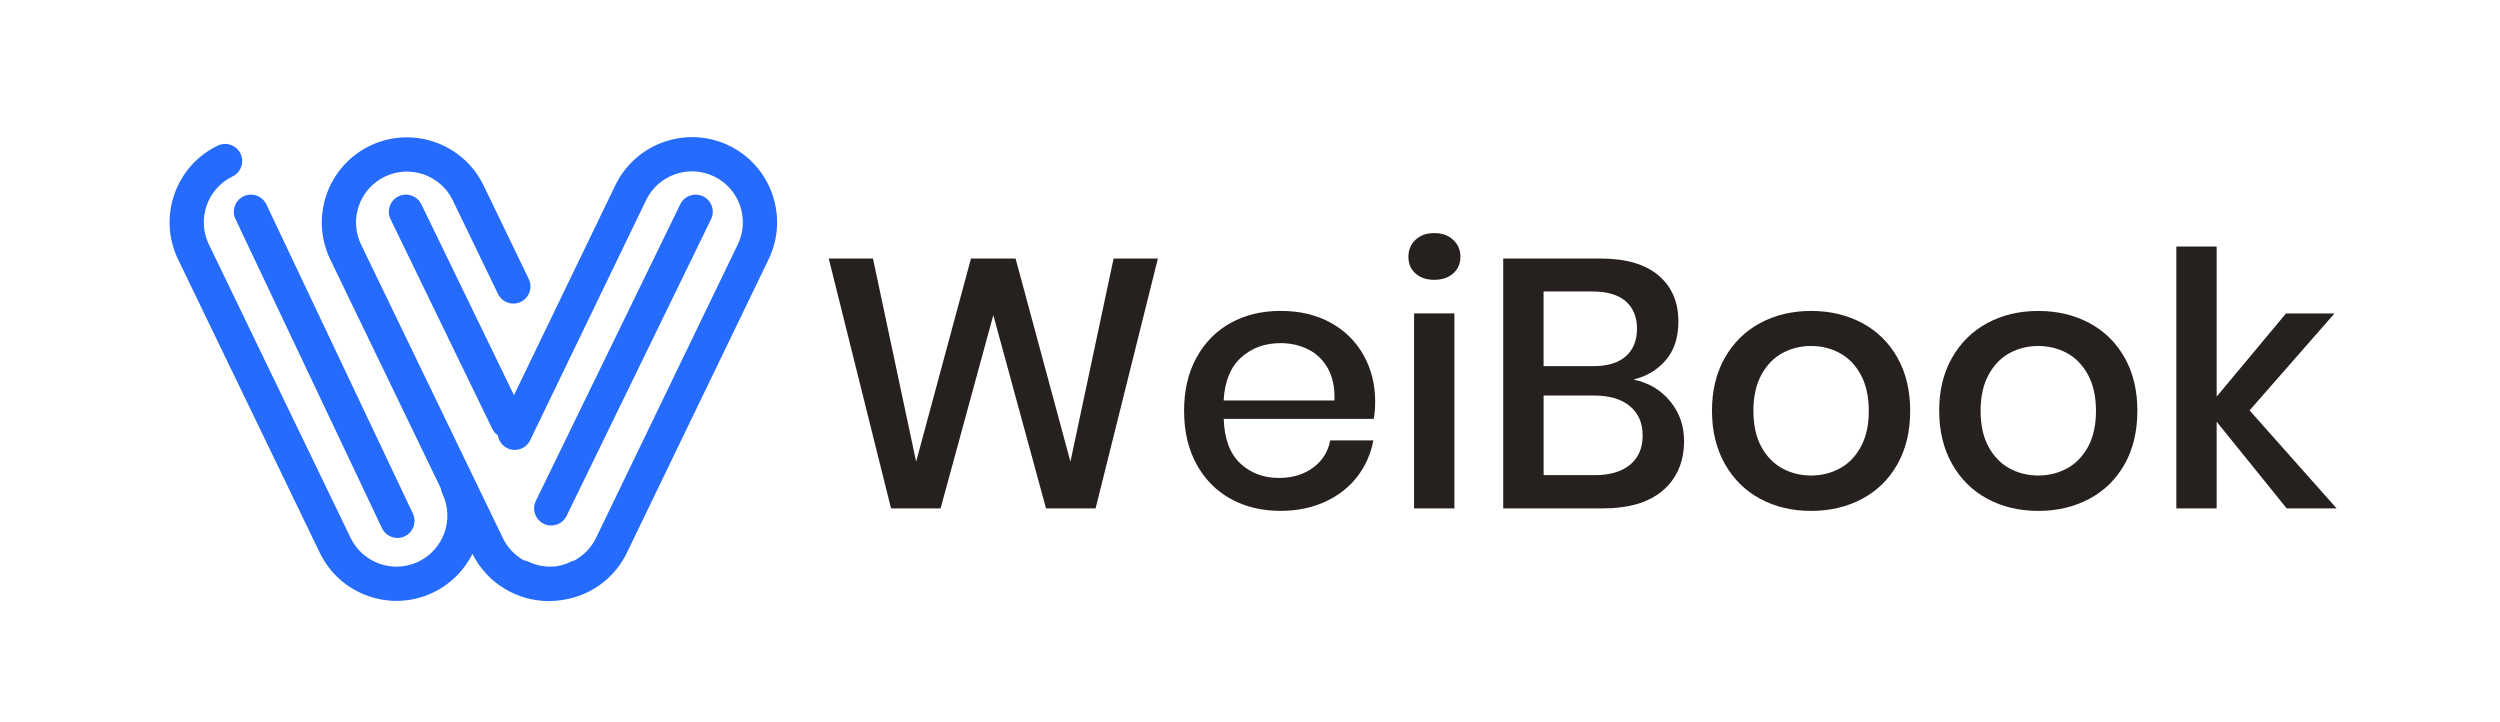
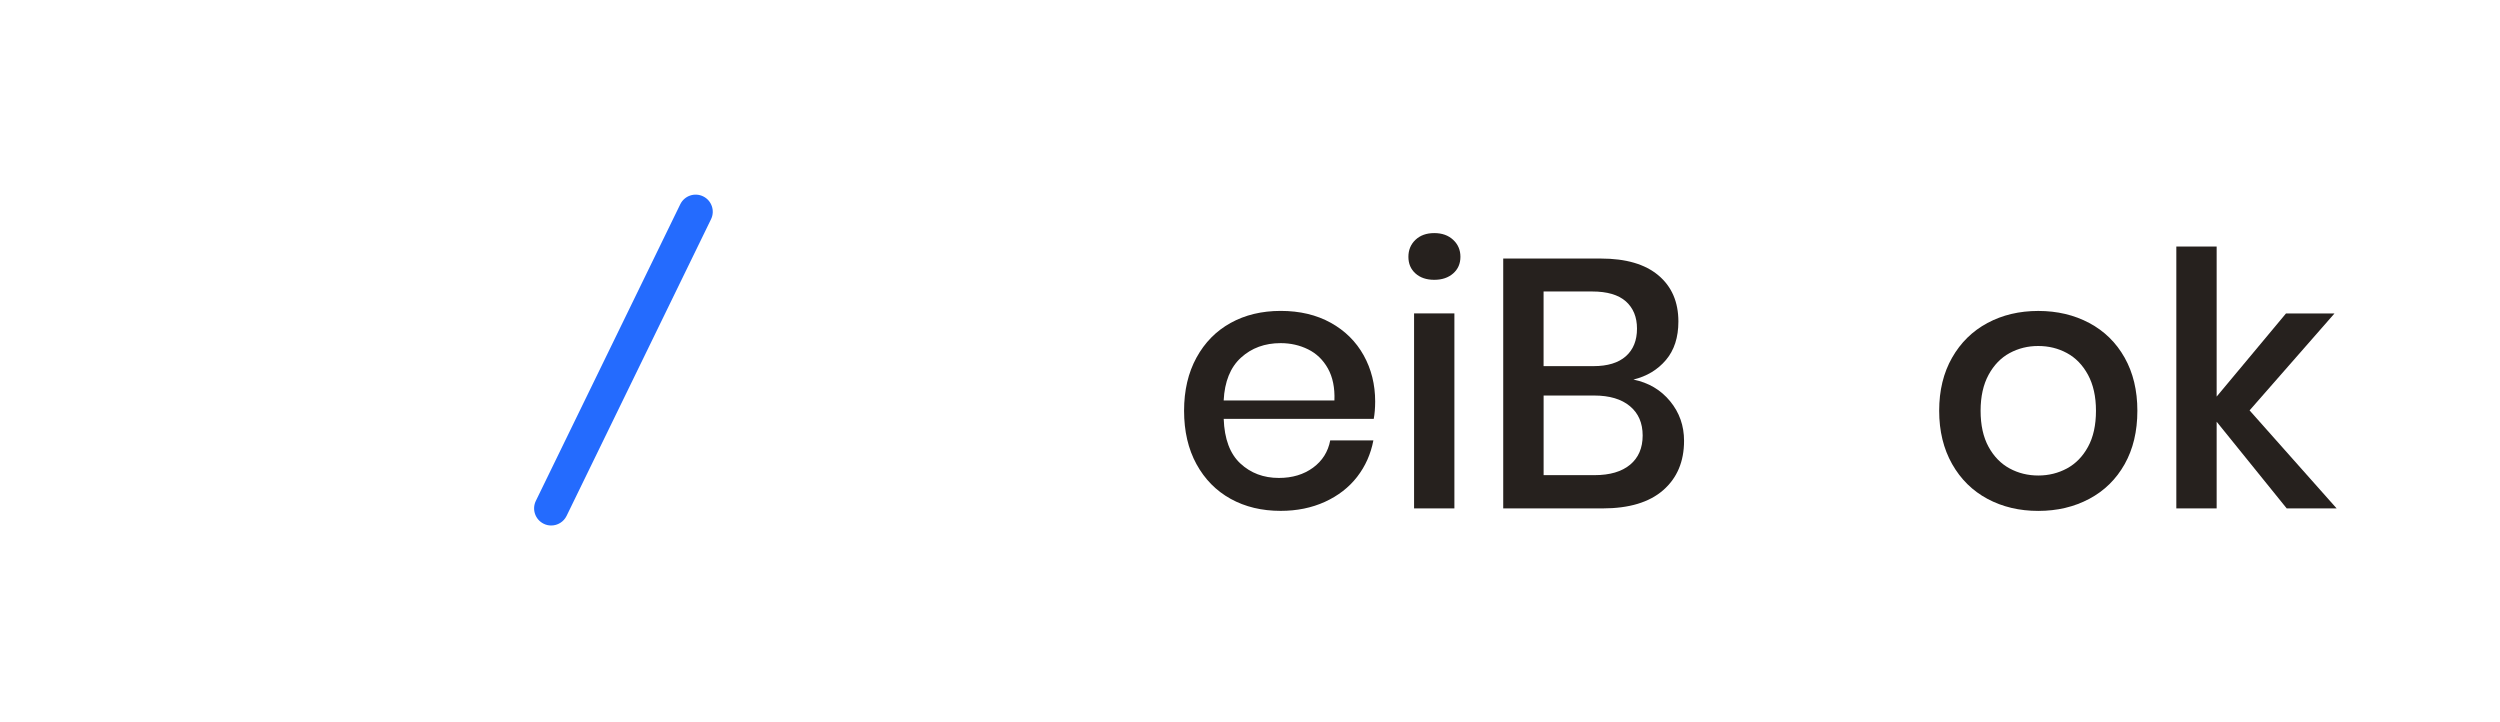
<svg xmlns="http://www.w3.org/2000/svg" version="1.1" id="Capa_1" x="0px" y="0px" viewBox="0 0 750.14 216.52" style="enable-background:new 0 0 750.14 216.52;" xml:space="preserve">
  <style type="text/css">
	.st0{fill:#26211E;}
	.st1{fill:url(#SVGID_1_);}
	.st2{fill:url(#SVGID_2_);}
	.st3{fill:url(#SVGID_3_);}
	.st4{fill:#5F2999;}
	.st5{fill:#47C0C6;}
	.st6{fill:#FEB315;}
	.st7{fill:#B2168A;}
	.st8{fill:url(#SVGID_4_);}
	.st9{fill:url(#SVGID_5_);}
	.st10{fill:url(#SVGID_6_);}
	.st11{fill:#246BFE;}
	.st12{fill:#2D2623;}
	.st13{fill:none;stroke:#26211E;stroke-width:10.267;stroke-linecap:round;stroke-miterlimit:10;}
	.st14{fill:none;stroke:#26211E;stroke-width:10.267;stroke-miterlimit:10;}
	.st15{fill:none;stroke:#26211E;stroke-width:10;stroke-linecap:round;stroke-miterlimit:10;}
	.st16{fill:none;stroke:#26211E;stroke-width:3.962;stroke-miterlimit:10;}
	.st17{fill:url(#SVGID_7_);}
	.st18{fill:url(#SVGID_8_);}
	.st19{fill:url(#SVGID_9_);}
</style>
  <g>
    <g>
-       <path class="st0" d="M347.43,77.58l-18.69,74.96h-14.87l-15.82-57.98l-15.82,57.98h-14.87l-18.69-74.96h13.27l12.95,60.95    l16.46-60.95h13.38l16.46,60.95l12.95-60.95H347.43z" />
      <path class="st0" d="M412.2,125.68h-45.02c0.21,6.02,1.87,10.48,4.99,13.38c3.11,2.9,6.97,4.35,11.57,4.35    c4.04,0,7.45-1.03,10.25-3.08c2.79-2.05,4.51-4.78,5.15-8.18h12.95c-0.78,4.11-2.41,7.75-4.88,10.94    c-2.48,3.19-5.7,5.68-9.66,7.49c-3.96,1.8-8.39,2.71-13.27,2.71c-5.66,0-10.67-1.2-15.02-3.61c-4.35-2.41-7.77-5.88-10.25-10.41    c-2.48-4.53-3.72-9.88-3.72-16.03c0-6.09,1.24-11.4,3.72-15.93c2.48-4.53,5.89-8,10.25-10.41c4.35-2.41,9.36-3.61,15.02-3.61    c5.73,0,10.74,1.19,15.02,3.56c4.28,2.37,7.57,5.63,9.88,9.77c2.3,4.14,3.45,8.76,3.45,13.86    C412.62,122.46,412.48,124.2,412.2,125.68z M398.44,110.55c-1.45-2.58-3.43-4.49-5.95-5.73c-2.51-1.24-5.26-1.86-8.23-1.86    c-4.74,0-8.71,1.45-11.89,4.35c-3.19,2.9-4.92,7.19-5.2,12.85h33.23C400.55,116.34,399.89,113.14,398.44,110.55z" />
      <path class="st0" d="M424.72,71.96c1.42-1.34,3.29-2.02,5.63-2.02s4.23,0.67,5.68,2.02c1.45,1.35,2.18,3.04,2.18,5.1    c0,2.05-0.73,3.72-2.18,4.99c-1.45,1.27-3.34,1.91-5.68,1.91s-4.21-0.64-5.63-1.91c-1.42-1.27-2.12-2.94-2.12-4.99    C422.6,75,423.31,73.3,424.72,71.96z M436.4,94.04v58.51h-12.1V94.04H436.4z" />
      <path class="st0" d="M501.12,120.38c2.8,3.4,4.19,7.36,4.19,11.89c0,6.23-2.09,11.17-6.26,14.81c-4.18,3.65-10.23,5.47-18.16,5.47    h-29.84V77.58h29.31c7.5,0,13.25,1.68,17.25,5.04c4,3.36,6,7.98,6,13.86c0,4.74-1.24,8.58-3.72,11.52    c-2.48,2.94-5.73,4.9-9.77,5.89C494.66,114.82,498.32,116.98,501.12,120.38z M463.16,109.86h14.97c4.25,0,7.49-0.99,9.72-2.97    c2.23-1.98,3.34-4.74,3.34-8.28c0-3.47-1.12-6.19-3.34-8.18c-2.23-1.98-5.61-2.97-10.14-2.97h-14.55V109.86z M489.12,139.44    c2.51-2.09,3.77-5.01,3.77-8.76c0-3.75-1.27-6.69-3.82-8.81c-2.55-2.12-6.12-3.19-10.72-3.19h-15.18v23.89h15.29    C483.05,142.57,486.61,141.52,489.12,139.44z" />
-       <path class="st0" d="M558.72,96.91c4.53,2.41,8.07,5.88,10.62,10.41c2.55,4.53,3.82,9.84,3.82,15.93c0,6.16-1.27,11.5-3.82,16.03    c-2.55,4.53-6.09,8-10.62,10.41c-4.53,2.41-9.63,3.61-15.29,3.61c-5.66,0-10.74-1.2-15.24-3.61c-4.5-2.41-8.03-5.89-10.62-10.46    c-2.58-4.57-3.88-9.89-3.88-15.98c0-6.09,1.29-11.4,3.88-15.93c2.58-4.53,6.12-8,10.62-10.41c4.5-2.41,9.57-3.61,15.24-3.61    C549.1,93.3,554.19,94.5,558.72,96.91z M534.83,105.94c-2.62,1.42-4.72,3.59-6.32,6.53c-1.59,2.94-2.39,6.53-2.39,10.78    c0,4.32,0.8,7.93,2.39,10.83c1.59,2.9,3.7,5.06,6.32,6.48c2.62,1.42,5.49,2.12,8.6,2.12c3.11,0,5.98-0.71,8.6-2.12    c2.62-1.42,4.73-3.57,6.32-6.48c1.59-2.9,2.39-6.51,2.39-10.83c0-4.25-0.8-7.84-2.39-10.78c-1.59-2.94-3.7-5.11-6.32-6.53    c-2.62-1.42-5.49-2.12-8.6-2.12C540.32,103.81,537.45,104.52,534.83,105.94z" />
      <path class="st0" d="M626.89,96.91c4.53,2.41,8.07,5.88,10.62,10.41c2.55,4.53,3.82,9.84,3.82,15.93c0,6.16-1.27,11.5-3.82,16.03    c-2.55,4.53-6.09,8-10.62,10.41c-4.53,2.41-9.63,3.61-15.29,3.61c-5.66,0-10.74-1.2-15.24-3.61c-4.5-2.41-8.03-5.89-10.62-10.46    c-2.58-4.57-3.88-9.89-3.88-15.98c0-6.09,1.29-11.4,3.88-15.93c2.58-4.53,6.12-8,10.62-10.41c4.5-2.41,9.57-3.61,15.24-3.61    C617.26,93.3,622.36,94.5,626.89,96.91z M603,105.94c-2.62,1.42-4.72,3.59-6.32,6.53c-1.59,2.94-2.39,6.53-2.39,10.78    c0,4.32,0.8,7.93,2.39,10.83c1.59,2.9,3.7,5.06,6.32,6.48c2.62,1.42,5.49,2.12,8.6,2.12c3.11,0,5.98-0.71,8.6-2.12    c2.62-1.42,4.73-3.57,6.32-6.48c1.59-2.9,2.39-6.51,2.39-10.83c0-4.25-0.8-7.84-2.39-10.78c-1.59-2.94-3.7-5.11-6.32-6.53    c-2.62-1.42-5.49-2.12-8.6-2.12C608.49,103.81,605.62,104.52,603,105.94z" />
      <path class="st0" d="M686.14,152.55l-21.02-26.01v26.01h-12.1V73.97h12.1V119l20.81-24.95h14.55l-25.48,29.09l26.12,29.41H686.14z    " />
    </g>
    <g>
-       <path class="st11" d="M218.75,43.69c-12.68-6.13-27.98-0.79-34.11,11.89l-30.42,62.98L126.43,61.3c-1.24-2.55-4.31-3.62-6.86-2.38    c-2.55,1.24-3.62,4.31-2.38,6.86l30.53,62.91c0.39,0.81,0.97,1.45,1.66,1.94c0.25,1.62,1.26,3.09,2.84,3.86    c2.55,1.23,5.62,0.16,6.85-2.39l34.8-72.05c3.66-7.58,12.81-10.77,20.4-7.11c7.58,3.66,10.77,12.82,7.11,20.4l-42.53,88.05    c-1.43,2.95-3.72,5.3-6.55,6.81c-0.35,0.08-0.69,0.2-1.02,0.36c-1.35,0.65-2.77,1.1-4.22,1.33c-2.92,0.38-5.89-0.08-8.6-1.39    c-0.44-0.21-0.9-0.33-1.36-0.41c-2.68-1.52-4.85-3.8-6.21-6.63L108.35,73.4c-1.77-3.67-2.01-7.82-0.67-11.67    c1.34-3.85,4.11-6.95,7.78-8.73c7.59-3.66,16.74-0.47,20.4,7.11l13.56,28.07c1.23,2.55,4.3,3.62,6.85,2.39    c2.55-1.23,3.62-4.3,2.39-6.85L145.1,55.64c-6.13-12.68-21.43-18.02-34.11-11.89c-12.68,6.12-18.02,21.43-11.89,34.11l33.16,68.64    c0.07,0.54,0.2,1.08,0.45,1.6c1.77,3.67,2.01,7.82,0.67,11.67c-1.34,3.85-4.11,6.95-7.78,8.73c-3.67,1.77-7.82,2.01-11.67,0.67    c-3.85-1.34-6.95-4.11-8.73-7.78L62.67,73.34c-3.66-7.58-0.47-16.74,7.11-20.4c2.55-1.23,3.62-4.3,2.39-6.85    c-1.23-2.55-4.31-3.62-6.85-2.39C52.63,49.82,47.3,65.12,53.42,77.8l42.53,88.05c2.97,6.14,8.15,10.76,14.59,13.01    c2.75,0.96,5.59,1.44,8.43,1.44c3.79,0,7.57-0.86,11.09-2.56c5.28-2.55,9.27-6.69,11.71-11.56c4.45,8.95,13.49,14.17,22.9,14.17    c1.4,0,2.8-0.11,4.2-0.35c1.56-0.24,3.11-0.6,4.64-1.14c6.44-2.25,11.62-6.87,14.59-13.01l42.53-88.05    C236.76,65.12,231.43,49.82,218.75,43.69z" />
-       <path class="st11" d="M70.66,65.74l43.95,92.74c0.88,1.85,2.72,2.94,4.64,2.94c0.74,0,1.48-0.16,2.19-0.5    c2.56-1.21,3.65-4.28,2.44-6.84L79.93,61.34c-1.21-2.56-4.27-3.66-6.84-2.44C70.53,60.11,69.44,63.18,70.66,65.74z" />
      <path class="st11" d="M165.39,157.68c1.9,0,3.73-1.06,4.62-2.89l43.34-89.01c1.24-2.55,0.18-5.62-2.37-6.86    c-2.55-1.24-5.62-0.18-6.86,2.37l-43.34,89.01c-1.24,2.55-0.18,5.62,2.37,6.86C163.87,157.52,164.63,157.68,165.39,157.68z" />
    </g>
  </g>
</svg>